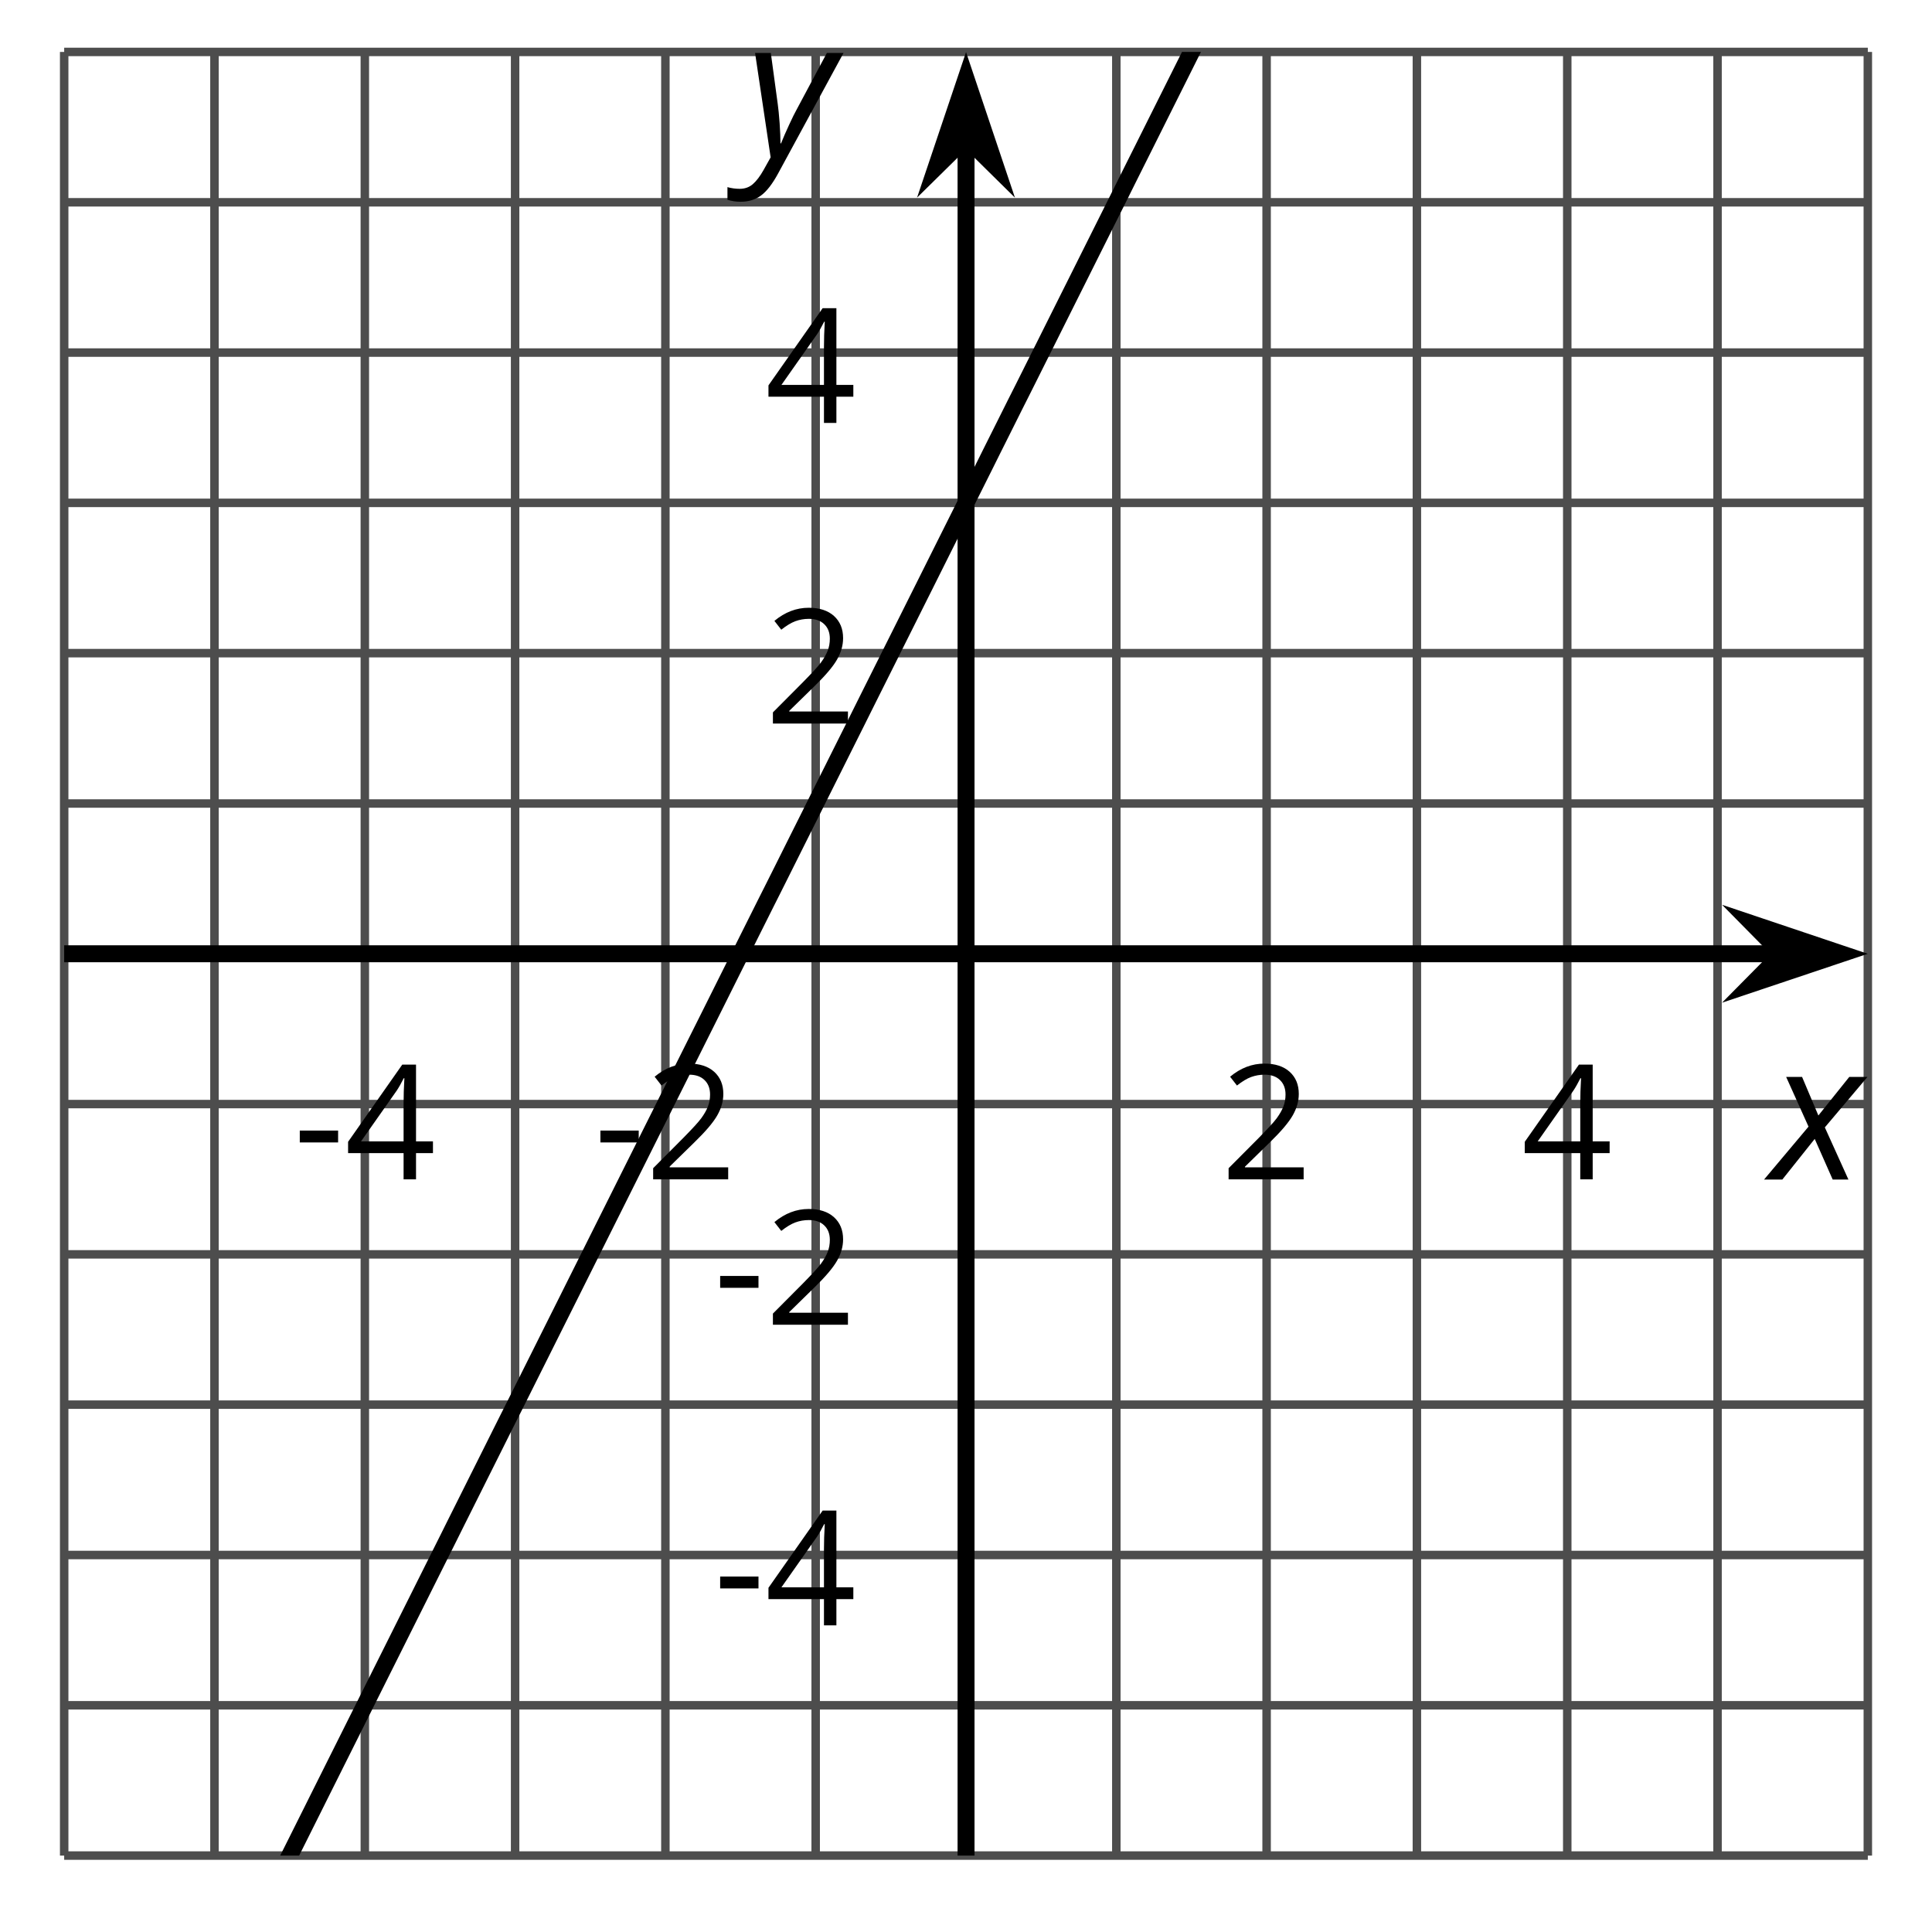
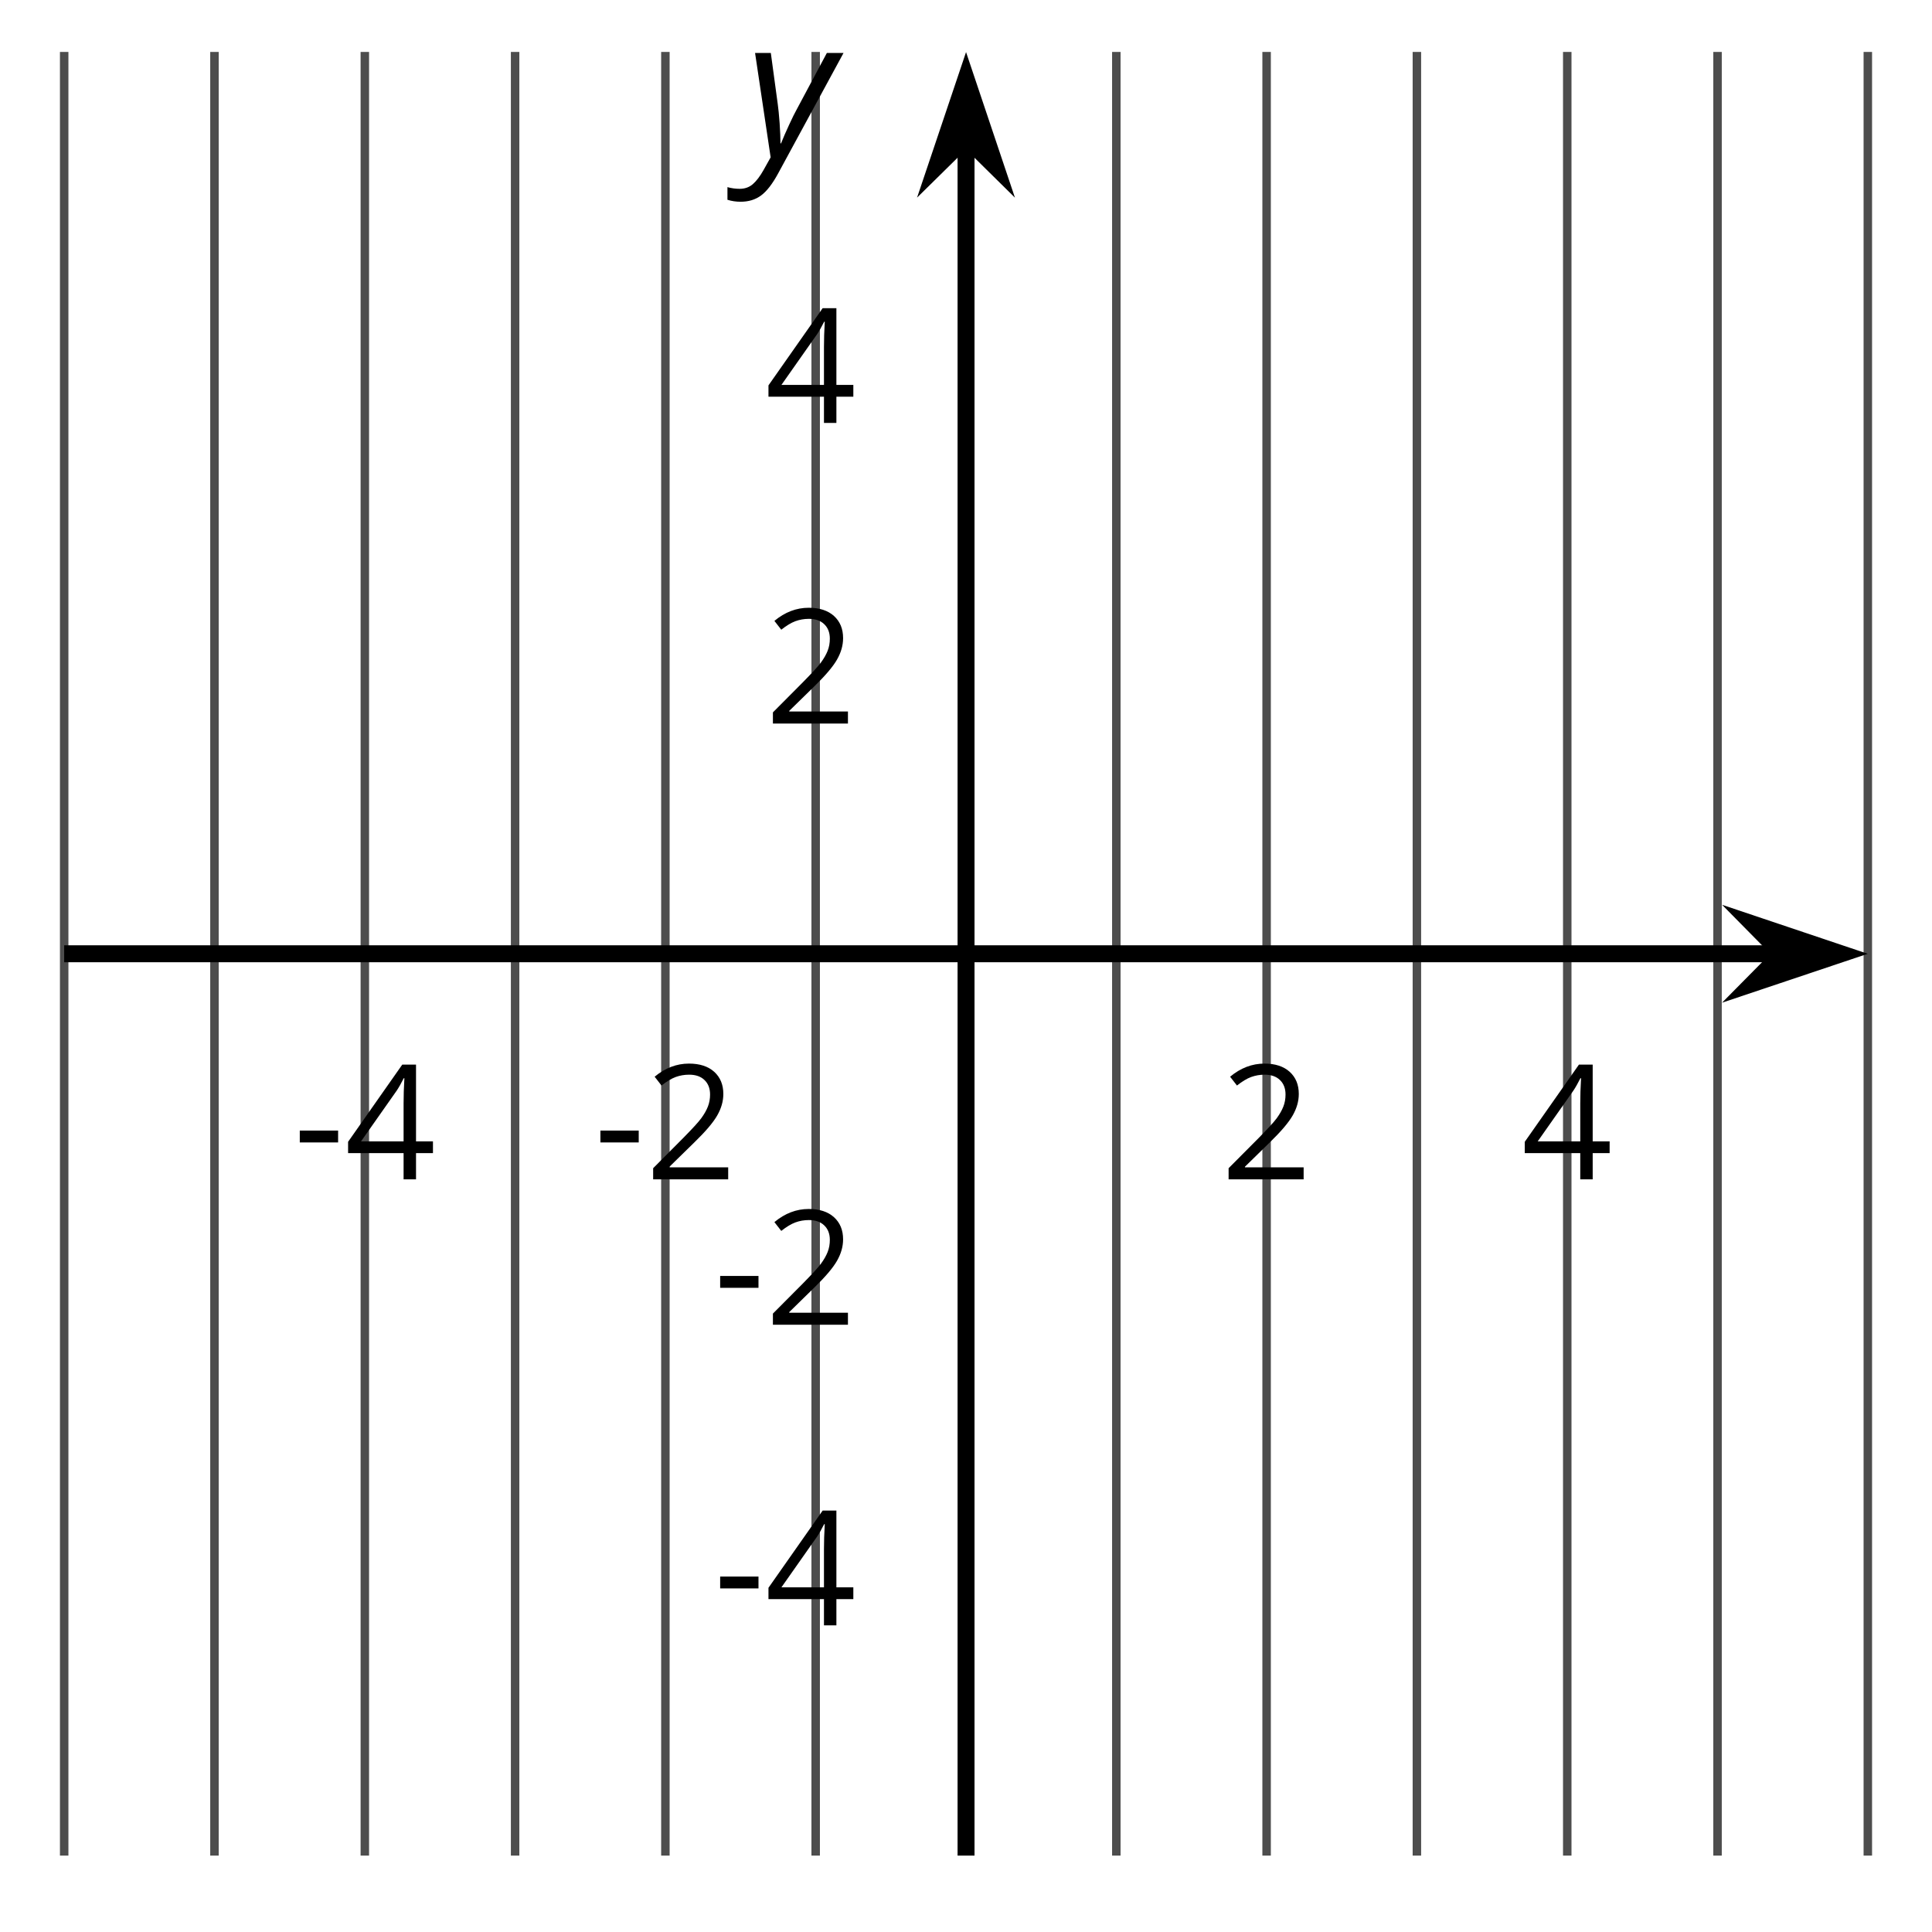
<svg xmlns="http://www.w3.org/2000/svg" xmlns:xlink="http://www.w3.org/1999/xlink" height="113.939pt" version="1.1" viewBox="-72 -72 113.941 113.939" width="113.941pt">
  <defs>
    <clipPath id="clip1">
      <path d="M-68.215 37.434H38.156V-68.937H-68.215Z" />
    </clipPath>
-     <path d="M2.58 -2.398L3.641 0H4.569L3.177 -3.077L5.691 -6.055H4.619L2.796 -3.779L1.834 -6.055H0.895L2.215 -3.122L-0.409 0H0.669L2.58 -2.398Z" id="g4-88" />
    <path d="M0.541 -6.055L1.459 0.099L1.039 0.851C0.834 1.215 0.624 1.492 0.409 1.68C0.199 1.862 -0.061 1.956 -0.365 1.956C-0.613 1.956 -0.856 1.923 -1.088 1.856V2.602C-0.84 2.68 -0.58 2.718 -0.315 2.718C0.155 2.718 0.558 2.597 0.895 2.348S1.569 1.663 1.912 1.028L5.757 -6.055H4.774L2.978 -2.691C2.884 -2.53 2.746 -2.243 2.553 -1.829S2.199 -1.044 2.072 -0.724H2.039C2.039 -1.028 2.022 -1.425 1.989 -1.923C1.95 -2.414 1.917 -2.79 1.878 -3.044L1.47 -6.055H0.541Z" id="g4-89" />
    <path d="M0.387 -2.178H2.647V-2.878H0.387V-2.178Z" id="g6-13" />
    <path d="M4.885 0V-0.709H1.423V-0.746L2.896 -2.187C3.554 -2.827 4.001 -3.352 4.24 -3.771S4.599 -4.609 4.599 -5.037C4.599 -5.585 4.42 -6.018 4.061 -6.344C3.702 -6.667 3.204 -6.828 2.574 -6.828C1.842 -6.828 1.169 -6.57 0.548 -6.054L0.953 -5.534C1.262 -5.778 1.538 -5.944 1.786 -6.036C2.04 -6.128 2.302 -6.174 2.583 -6.174C2.97 -6.174 3.273 -6.068 3.49 -5.856C3.706 -5.649 3.817 -5.364 3.817 -5.005C3.817 -4.751 3.775 -4.512 3.688 -4.291S3.471 -3.844 3.301 -3.61S2.772 -2.988 2.233 -2.44L0.46 -0.658V0H4.885Z" id="g6-18" />
    <path d="M5.203 -1.547V-2.242H4.204V-6.768H3.393L0.198 -2.215V-1.547H3.471V0H4.204V-1.547H5.203ZM3.471 -2.242H0.962L3.066 -5.235C3.195 -5.428 3.333 -5.672 3.481 -5.967H3.518C3.485 -5.414 3.471 -4.917 3.471 -4.48V-2.242Z" id="g6-20" />
  </defs>
  <g id="page1">
    <path d="M-68.215 37.434V-68.937M-59.352 37.434V-68.937M-50.484 37.434V-68.937M-41.621 37.434V-68.937M-32.758 37.434V-68.937M-23.895 37.434V-68.937M-6.164 37.434V-68.937M2.699 37.434V-68.937M11.562 37.434V-68.937M20.43 37.434V-68.937M29.293 37.434V-68.937M38.156 37.434V-68.937" fill="none" stroke="#4d4d4d" stroke-linejoin="bevel" stroke-miterlimit="10.037" stroke-width="0.5" />
-     <path d="M-68.215 37.434H38.156M-68.215 28.57H38.156M-68.215 19.707H38.156M-68.215 10.84H38.156M-68.215 1.976H38.156M-68.215 -6.887H38.156M-68.215 -24.613H38.156M-68.215 -33.48H38.156M-68.215 -42.344H38.156M-68.215 -51.207H38.156M-68.215 -60.07H38.156M-68.215 -68.937H38.156" fill="none" stroke="#4d4d4d" stroke-linejoin="bevel" stroke-miterlimit="10.037" stroke-width="0.5" />
    <path d="M-68.215 -15.75H32.863" fill="none" stroke="#000000" stroke-linejoin="bevel" stroke-miterlimit="10.037" stroke-width="1" />
    <path d="M36.582 -15.75L31.391 -17.496L33.113 -15.75L31.391 -14.008Z" />
    <path d="M36.582 -15.75L31.391 -17.496L33.113 -15.75L31.391 -14.008Z" fill="none" stroke="#000000" stroke-miterlimit="10.037" stroke-width="1" />
    <path d="M-15.027 37.434V-63.641" fill="none" stroke="#000000" stroke-linejoin="bevel" stroke-miterlimit="10.037" stroke-width="1" />
    <path d="M-15.027 -67.359L-16.773 -62.172L-15.027 -63.891L-13.285 -62.172Z" />
    <path d="M-15.027 -67.359L-16.773 -62.172L-15.027 -63.891L-13.285 -62.172Z" fill="none" stroke="#000000" stroke-miterlimit="10.037" stroke-width="1" />
    <g transform="matrix(1 0 0 1 9.722 -44.239)">
      <use x="-64.429" xlink:href="#g6-13" y="41.793" />
      <use x="-61.391" xlink:href="#g6-20" y="41.793" />
    </g>
    <g transform="matrix(1 0 0 1 27.451 -44.239)">
      <use x="-64.429" xlink:href="#g6-13" y="41.793" />
      <use x="-61.391" xlink:href="#g6-18" y="41.793" />
    </g>
    <g transform="matrix(1 0 0 1 64.427 -44.239)">
      <use x="-64.429" xlink:href="#g6-18" y="41.793" />
    </g>
    <g transform="matrix(1 0 0 1 82.155 -44.239)">
      <use x="-64.429" xlink:href="#g6-20" y="41.793" />
    </g>
    <g transform="matrix(1 0 0 1 34.514 -17.937)">
      <use x="-64.429" xlink:href="#g6-13" y="41.793" />
      <use x="-61.391" xlink:href="#g6-20" y="41.793" />
    </g>
    <g transform="matrix(1 0 0 1 34.514 -35.665)">
      <use x="-64.429" xlink:href="#g6-13" y="41.793" />
      <use x="-61.391" xlink:href="#g6-18" y="41.793" />
    </g>
    <g transform="matrix(1 0 0 1 37.552 -71.122)">
      <use x="-64.429" xlink:href="#g6-18" y="41.793" />
    </g>
    <g transform="matrix(1 0 0 1 37.552 -88.85)">
      <use x="-64.429" xlink:href="#g6-20" y="41.793" />
    </g>
-     <path clip-path="url(#clip1)" d="M-59.352 46.297L-58.906 45.406L-58.461 44.516L-58.016 43.625L-57.57 42.734L-57.125 41.844L-56.68 40.953L-56.23 40.062L-55.785 39.172L-55.34 38.281L-54.895 37.391L-54.449 36.5L-54.004 35.609L-53.559 34.719L-53.113 33.824L-52.668 32.934L-52.223 32.043L-51.777 31.152L-51.332 30.262L-50.887 29.371L-50.441 28.48L-49.996 27.59L-49.551 26.699L-49.105 25.809L-48.66 24.918L-48.215 24.027L-47.77 23.137L-47.324 22.246L-46.879 21.355L-46.434 20.465L-45.988 19.574L-45.543 18.684L-45.098 17.789L-44.652 16.898L-44.207 16.008L-43.762 15.117L-43.316 14.226L-42.871 13.336L-42.426 12.445L-41.98 11.555L-41.531 10.664L-41.086 9.773L-40.641 8.883L-40.195 7.992L-39.75 7.101L-39.305 6.211L-38.859 5.32L-38.414 4.43L-37.969 3.539L-37.523 2.648L-37.078 1.754L-36.633 0.863L-36.188 -0.027L-35.742 -0.918L-35.297 -1.809L-34.852 -2.699L-34.406 -3.59L-33.961 -4.481L-33.516 -5.371L-33.07 -6.262L-32.625 -7.152L-32.18 -8.043L-31.734 -8.934L-31.289 -9.824L-30.844 -10.715L-30.398 -11.605L-29.953 -12.496L-29.508 -13.387L-29.062 -14.281L-28.617 -15.172L-28.172 -16.062L-27.727 -16.953L-27.281 -17.844L-26.836 -18.734L-26.387 -19.625L-25.941 -20.516L-25.496 -21.406L-25.051 -22.297L-24.605 -23.188L-24.16 -24.078L-23.715 -24.969L-23.27 -25.859L-22.824 -26.75L-22.379 -27.641L-21.934 -28.531L-21.488 -29.422L-21.043 -30.316L-20.598 -31.207L-20.152 -32.098L-19.707 -32.988L-19.262 -33.879L-18.816 -34.77L-18.371 -35.66L-17.926 -36.551L-17.48 -37.441L-17.035 -38.332L-16.59 -39.223L-16.145 -40.113L-15.699 -41.004L-15.254 -41.895L-14.809 -42.785L-14.363 -43.676L-13.918 -44.566L-13.473 -45.461L-13.027 -46.352L-12.582 -47.242L-12.137 -48.133L-11.688 -49.023L-11.242 -49.914L-10.797 -50.805L-10.351 -51.695L-9.906 -52.586L-9.461 -53.477L-9.016 -54.367L-8.57 -55.258L-8.125 -56.148L-7.68 -57.039L-7.234 -57.93L-6.789 -58.82L-6.344 -59.711L-5.898 -60.601L-5.453 -61.496L-5.008 -62.387L-4.562 -63.277L-4.117 -64.168L-3.672 -65.059L-3.227 -65.949L-2.781 -66.84L-2.336 -67.73L-1.891 -68.621L-1.445 -69.512L-1 -70.402L-0.555 -71.293L-0.109 -72.184L0.336 -73.074L0.781 -73.965L1.227 -74.855L1.672 -75.746L2.117 -76.637L2.562 -77.531L3.012 -78.422L3.457 -79.312L3.902 -80.203L4.348 -81.094L4.793 -81.984L5.238 -82.875L5.684 -83.766L6.129 -84.656L6.574 -85.547L7.02 -86.437L7.465 -87.328L7.91 -88.219L8.355 -89.109L8.801 -90L9.246 -90.891L9.691 -91.781L10.137 -92.672L10.582 -93.566L11.027 -94.457L11.473 -95.348L11.918 -96.238L12.363 -97.129L12.809 -98.019L13.254 -98.91L13.699 -99.801L14.145 -100.691L14.59 -101.582L15.035 -102.473L15.48 -103.363L15.926 -104.254L16.371 -105.144L16.816 -106.035L17.262 -106.926L17.711 -107.816L18.156 -108.707L18.602 -109.601L19.047 -110.492L19.492 -111.383L19.938 -112.273L20.383 -113.164L20.828 -114.055L21.273 -114.945L21.719 -115.836L22.164 -116.726L22.609 -117.617L23.055 -118.508L23.5 -119.398L23.945 -120.289L24.391 -121.18L24.836 -122.07L25.281 -122.961L25.727 -123.851L26.172 -124.742L26.617 -125.637L27.062 -126.527L27.508 -127.418L27.953 -128.309L28.398 -129.199L28.844 -130.09L29.289 -130.98" fill="none" stroke="#000000" stroke-linejoin="bevel" stroke-miterlimit="10.037" stroke-width="1" />
    <g transform="matrix(1 0 0 1 96.873 -44.227)">
      <use x="-64.429" xlink:href="#g4-88" y="41.793" />
    </g>
    <g transform="matrix(1 0 0 1 36.419 -104.613)">
      <use x="-64.429" xlink:href="#g4-89" y="41.793" />
    </g>
  </g>
</svg>